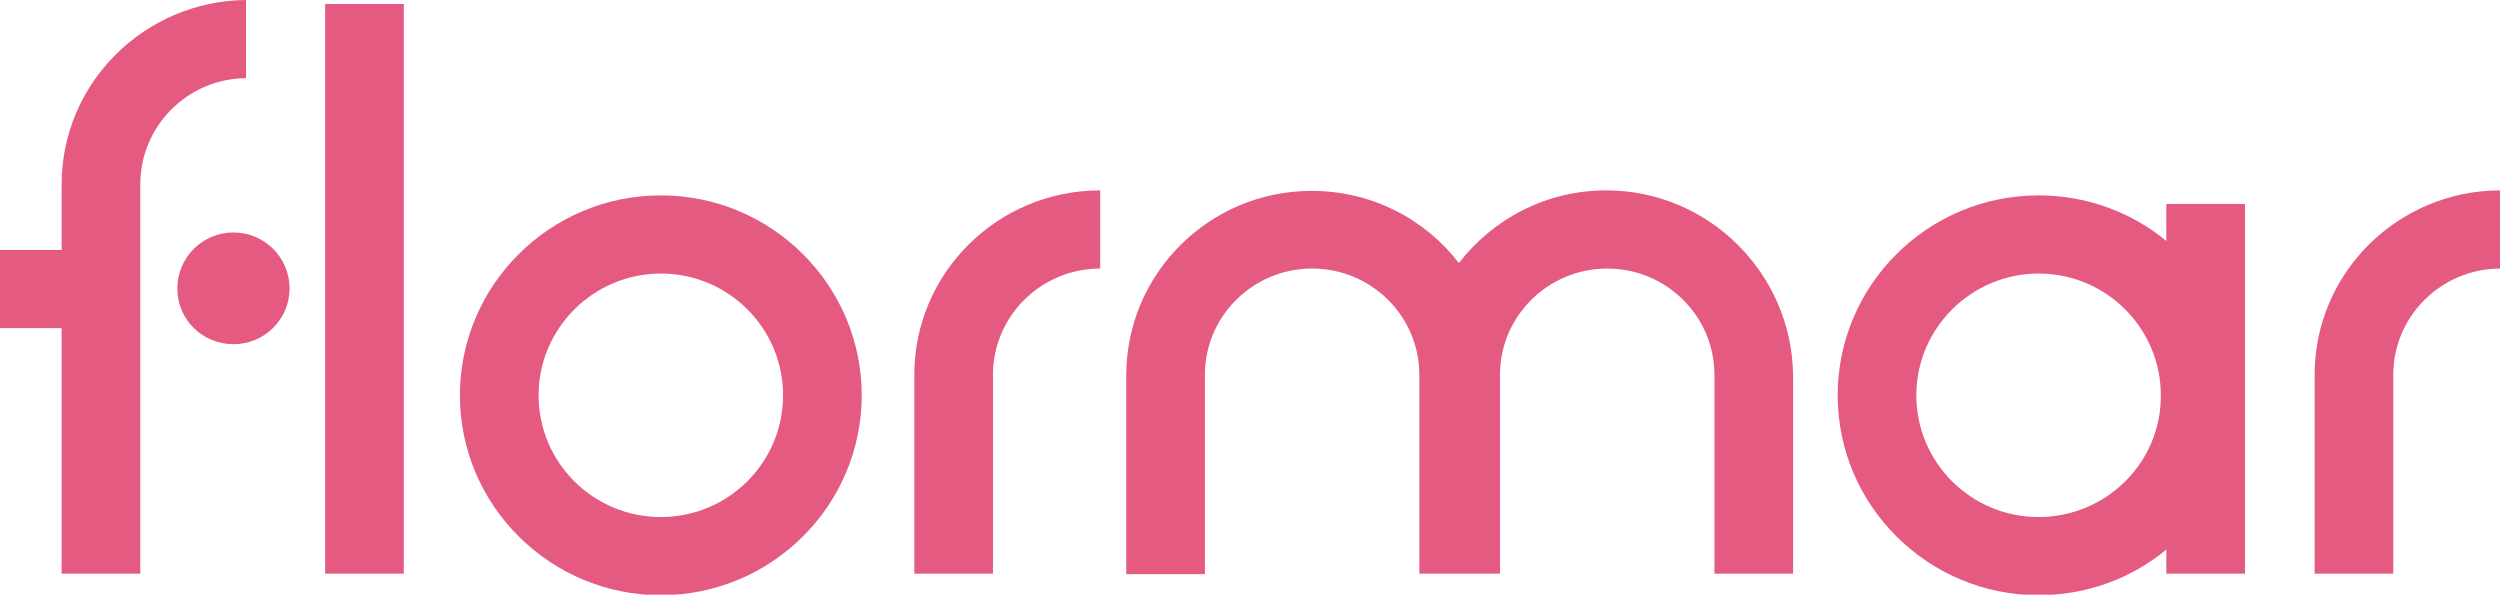
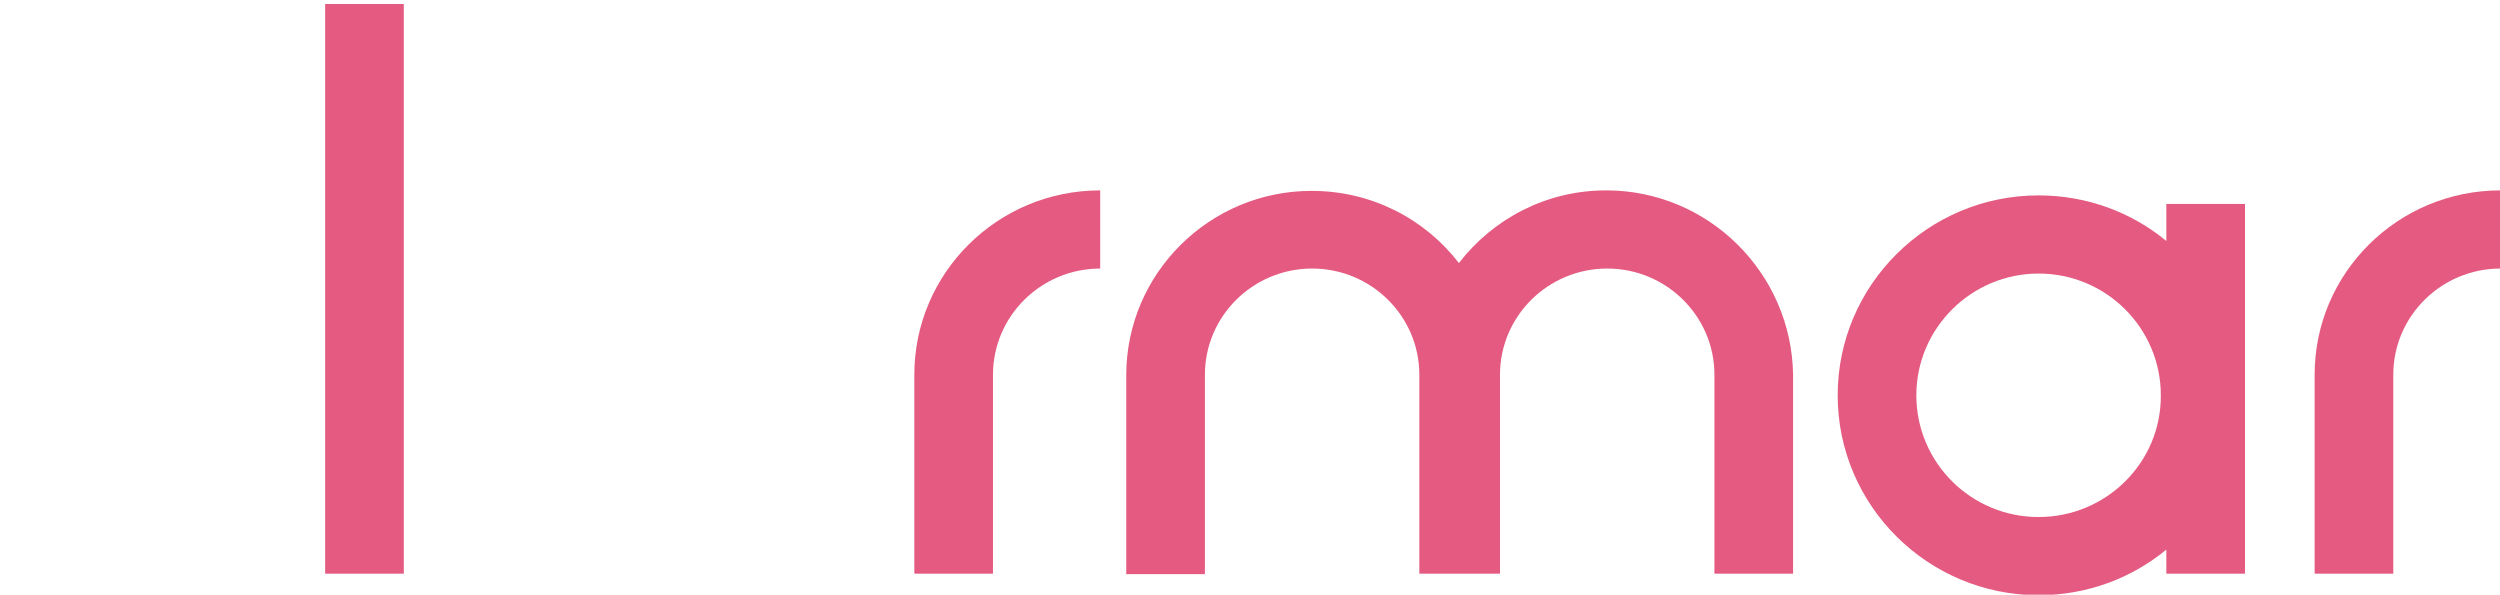
<svg xmlns="http://www.w3.org/2000/svg" version="1.1" id="Layer_1" x="0px" y="0px" viewBox="0 0 499 118.7" style="enable-background:new 0 0 499 118.7;" xml:space="preserve">
  <style type="text/css">
	.st0{fill-rule:evenodd;clip-rule:evenodd;fill:#E45A80;}
</style>
  <title>justo-logo-primary</title>
  <desc>Created with Sketch.</desc>
  <g>
-     <path class="st0" d="M46.6,46.4c-6.2,0-11.2,5-11.2,11.2c0,6.2,5,11.1,11.2,11.1c6.2,0,11.2-5,11.2-11.1   C57.8,51.4,52.8,46.4,46.6,46.4z" />
    <path class="st0" d="M182.5,74.8v39.7l15.7,0V74.8c0-11.7,9.6-21.2,21.4-21.2V38C199.1,38,182.5,54.5,182.5,74.8z" />
    <path class="st0" d="M406.9,103.2c-13.5,0-24.4-10.9-24.4-24.3c0-13.4,11-24.3,24.4-24.3c13.5,0,24.4,10.9,24.4,24.3   C431.4,92.3,420.4,103.2,406.9,103.2z M432.4,48.1c-6.9-5.7-15.8-9.1-25.5-9.1c-22.1,0-40.1,17.9-40.1,39.9c0,22,18,39.9,40.1,39.9   c9.7,0,18.6-3.4,25.5-9.1v4.8h15.7V40.7h-15.7V48.1z" />
    <path class="st0" d="M64.9,114.5h15.7V0.8l-15.7,0V114.5z" />
    <path class="st0" d="M462,74.8v39.7l15.7,0V74.8c0-11.7,9.6-21.2,21.4-21.2V38C478.6,38,462,54.5,462,74.8z" />
    <path class="st0" d="M320.6,38c-12,0-22.6,5.7-29.4,14.5c-6.8-8.8-17.4-14.4-29.4-14.4c-20.4,0-37,16.5-37,36.8v39.7l15.7,0V74.8   c0-11.7,9.6-21.2,21.4-21.2c11.8,0,21.4,9.5,21.4,21.2v39.7h16.1V74.8c0-11.7,9.6-21.2,21.4-21.2c11.8,0,21.4,9.5,21.4,21.2v39.7   l15.7,0V74.8C357.6,54.5,341,38,320.6,38z" />
-     <path class="st0" d="M131.9,103.2c-13.5,0-24.4-10.9-24.4-24.3c0-13.4,11-24.3,24.4-24.3c13.5,0,24.4,10.9,24.4,24.3   S145.4,103.2,131.9,103.2z M131.9,39c-22.1,0-40.1,17.9-40.1,39.9c0,22,18,39.9,40.1,39.9c22.1,0,40.1-17.9,40.1-39.9   C172,56.9,154,39,131.9,39z" />
-     <path class="st0" d="M49.1,0C28.8,0.2,12.3,16.6,12.3,36.8v13.1H0v15.6l12.3,0v49H28V36.8c0-11.6,9.4-21.1,21.1-21.2V0z" />
  </g>
</svg>